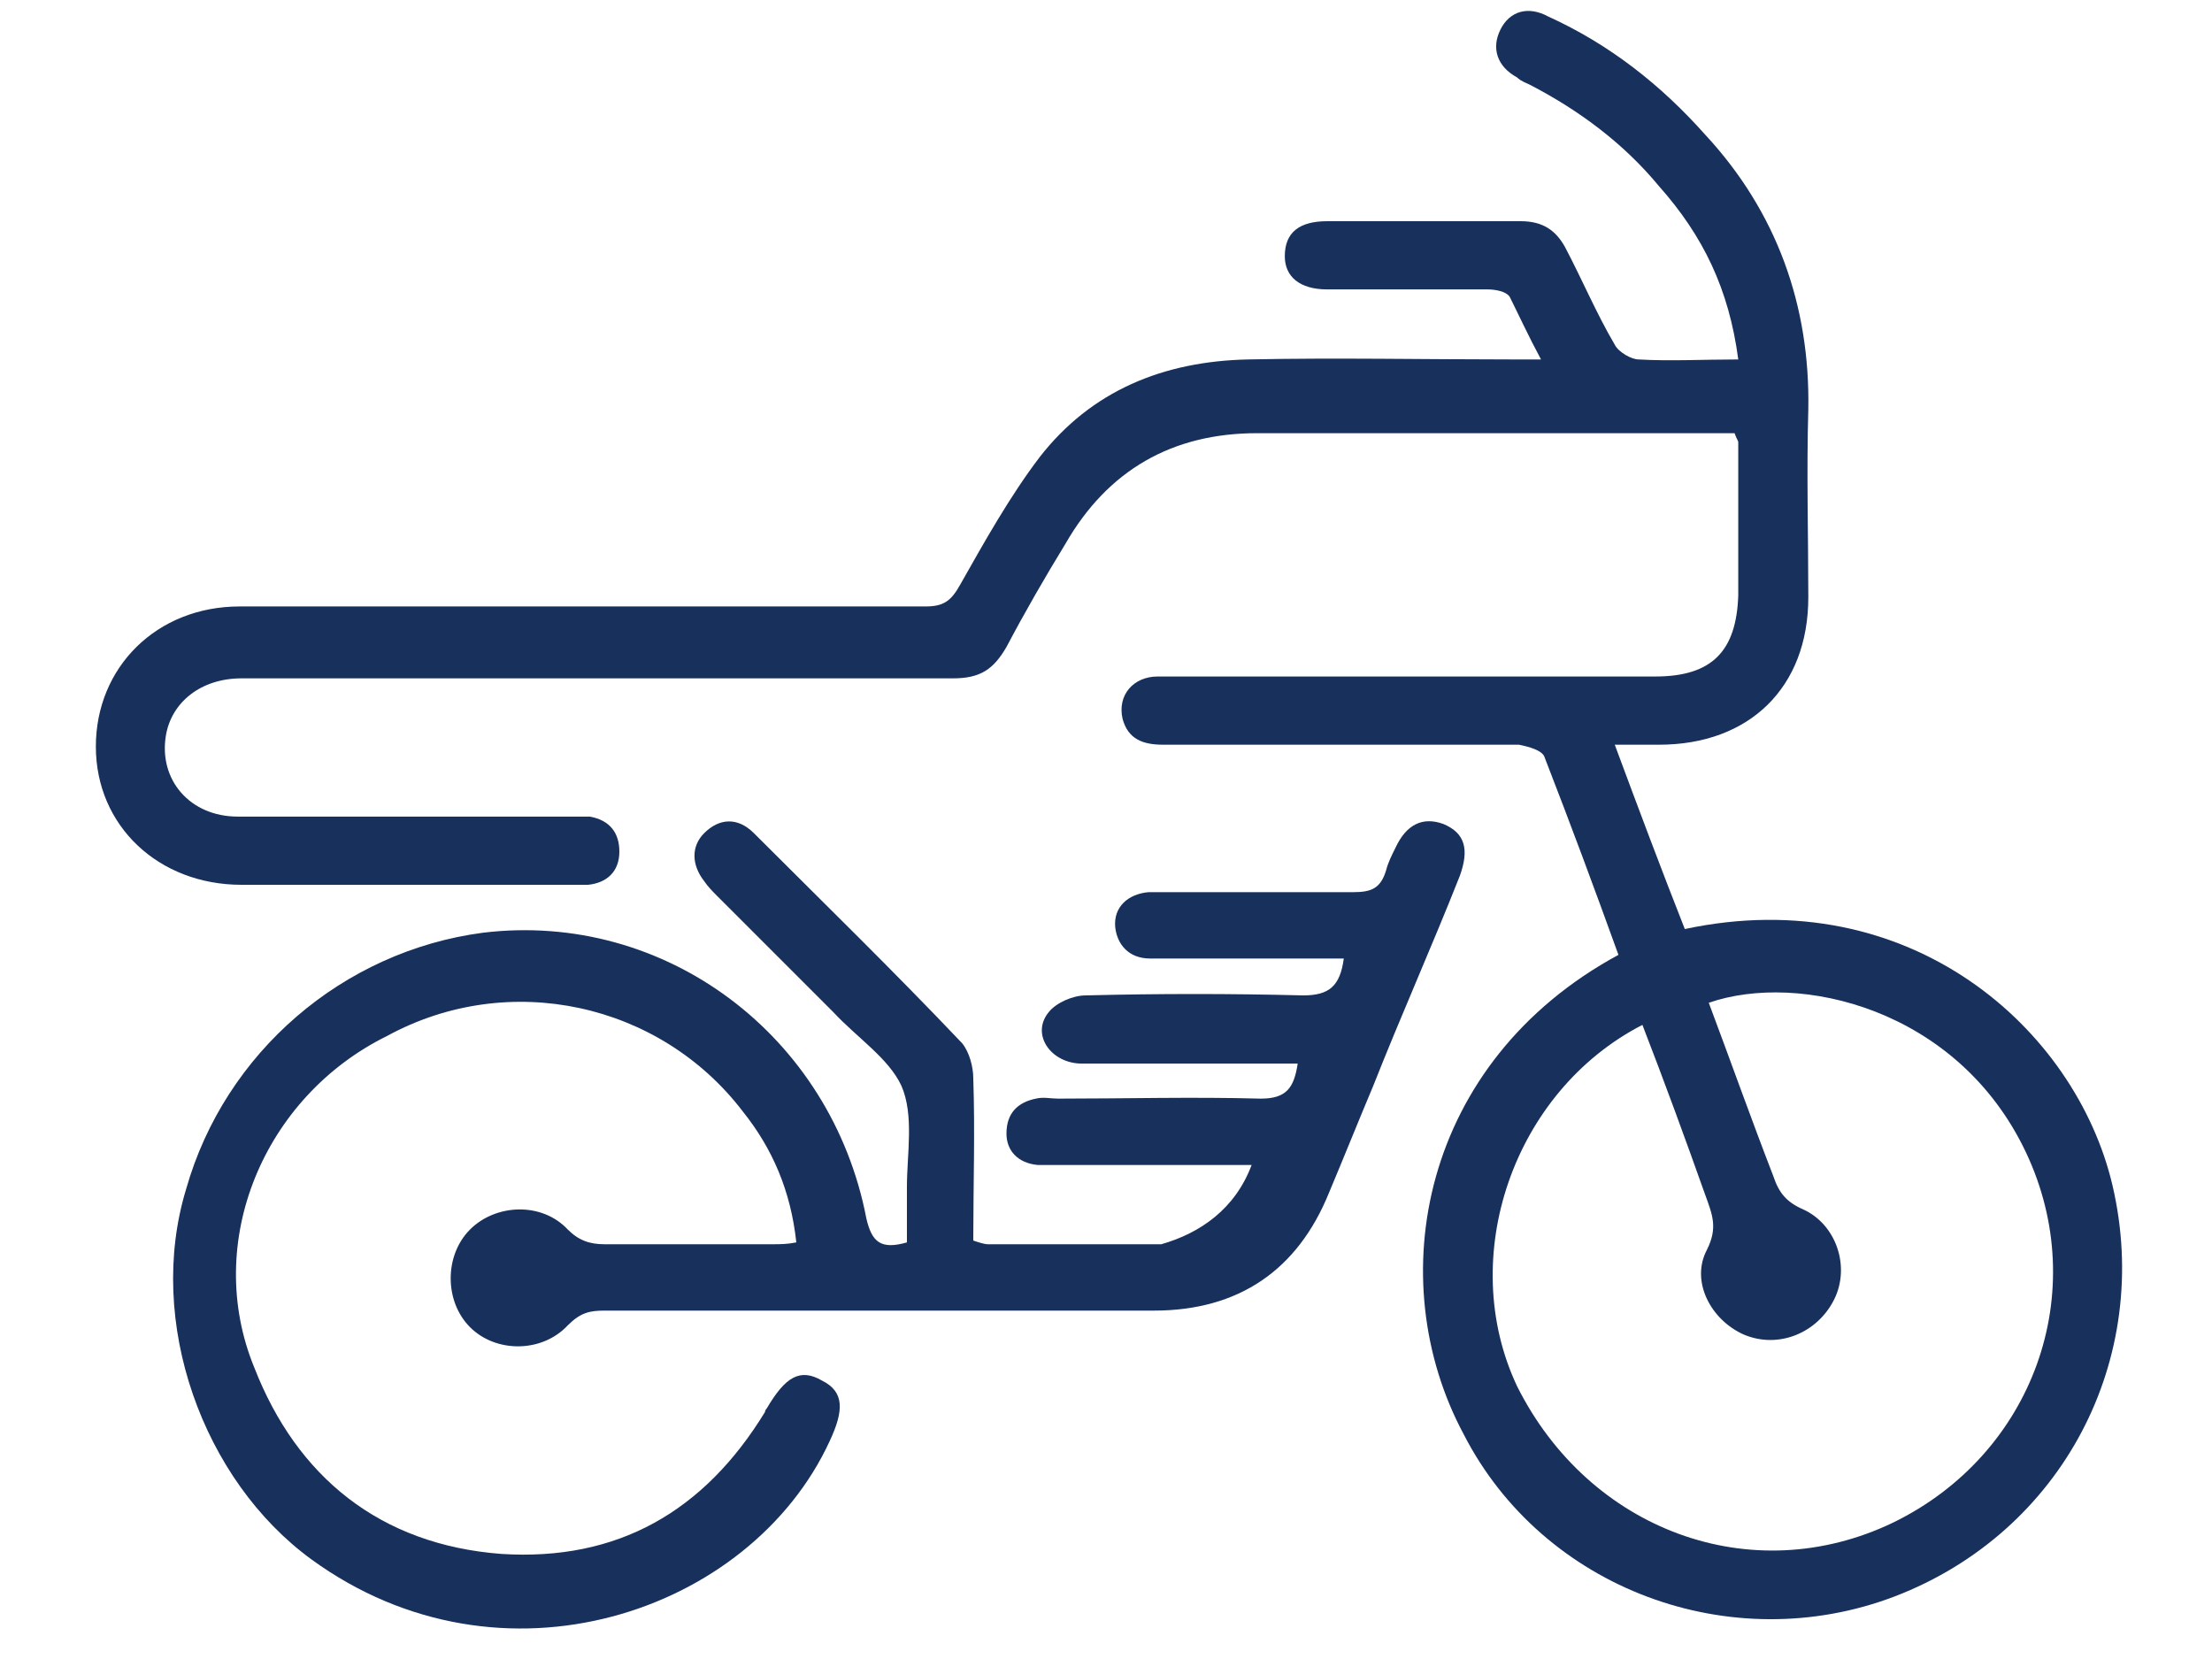
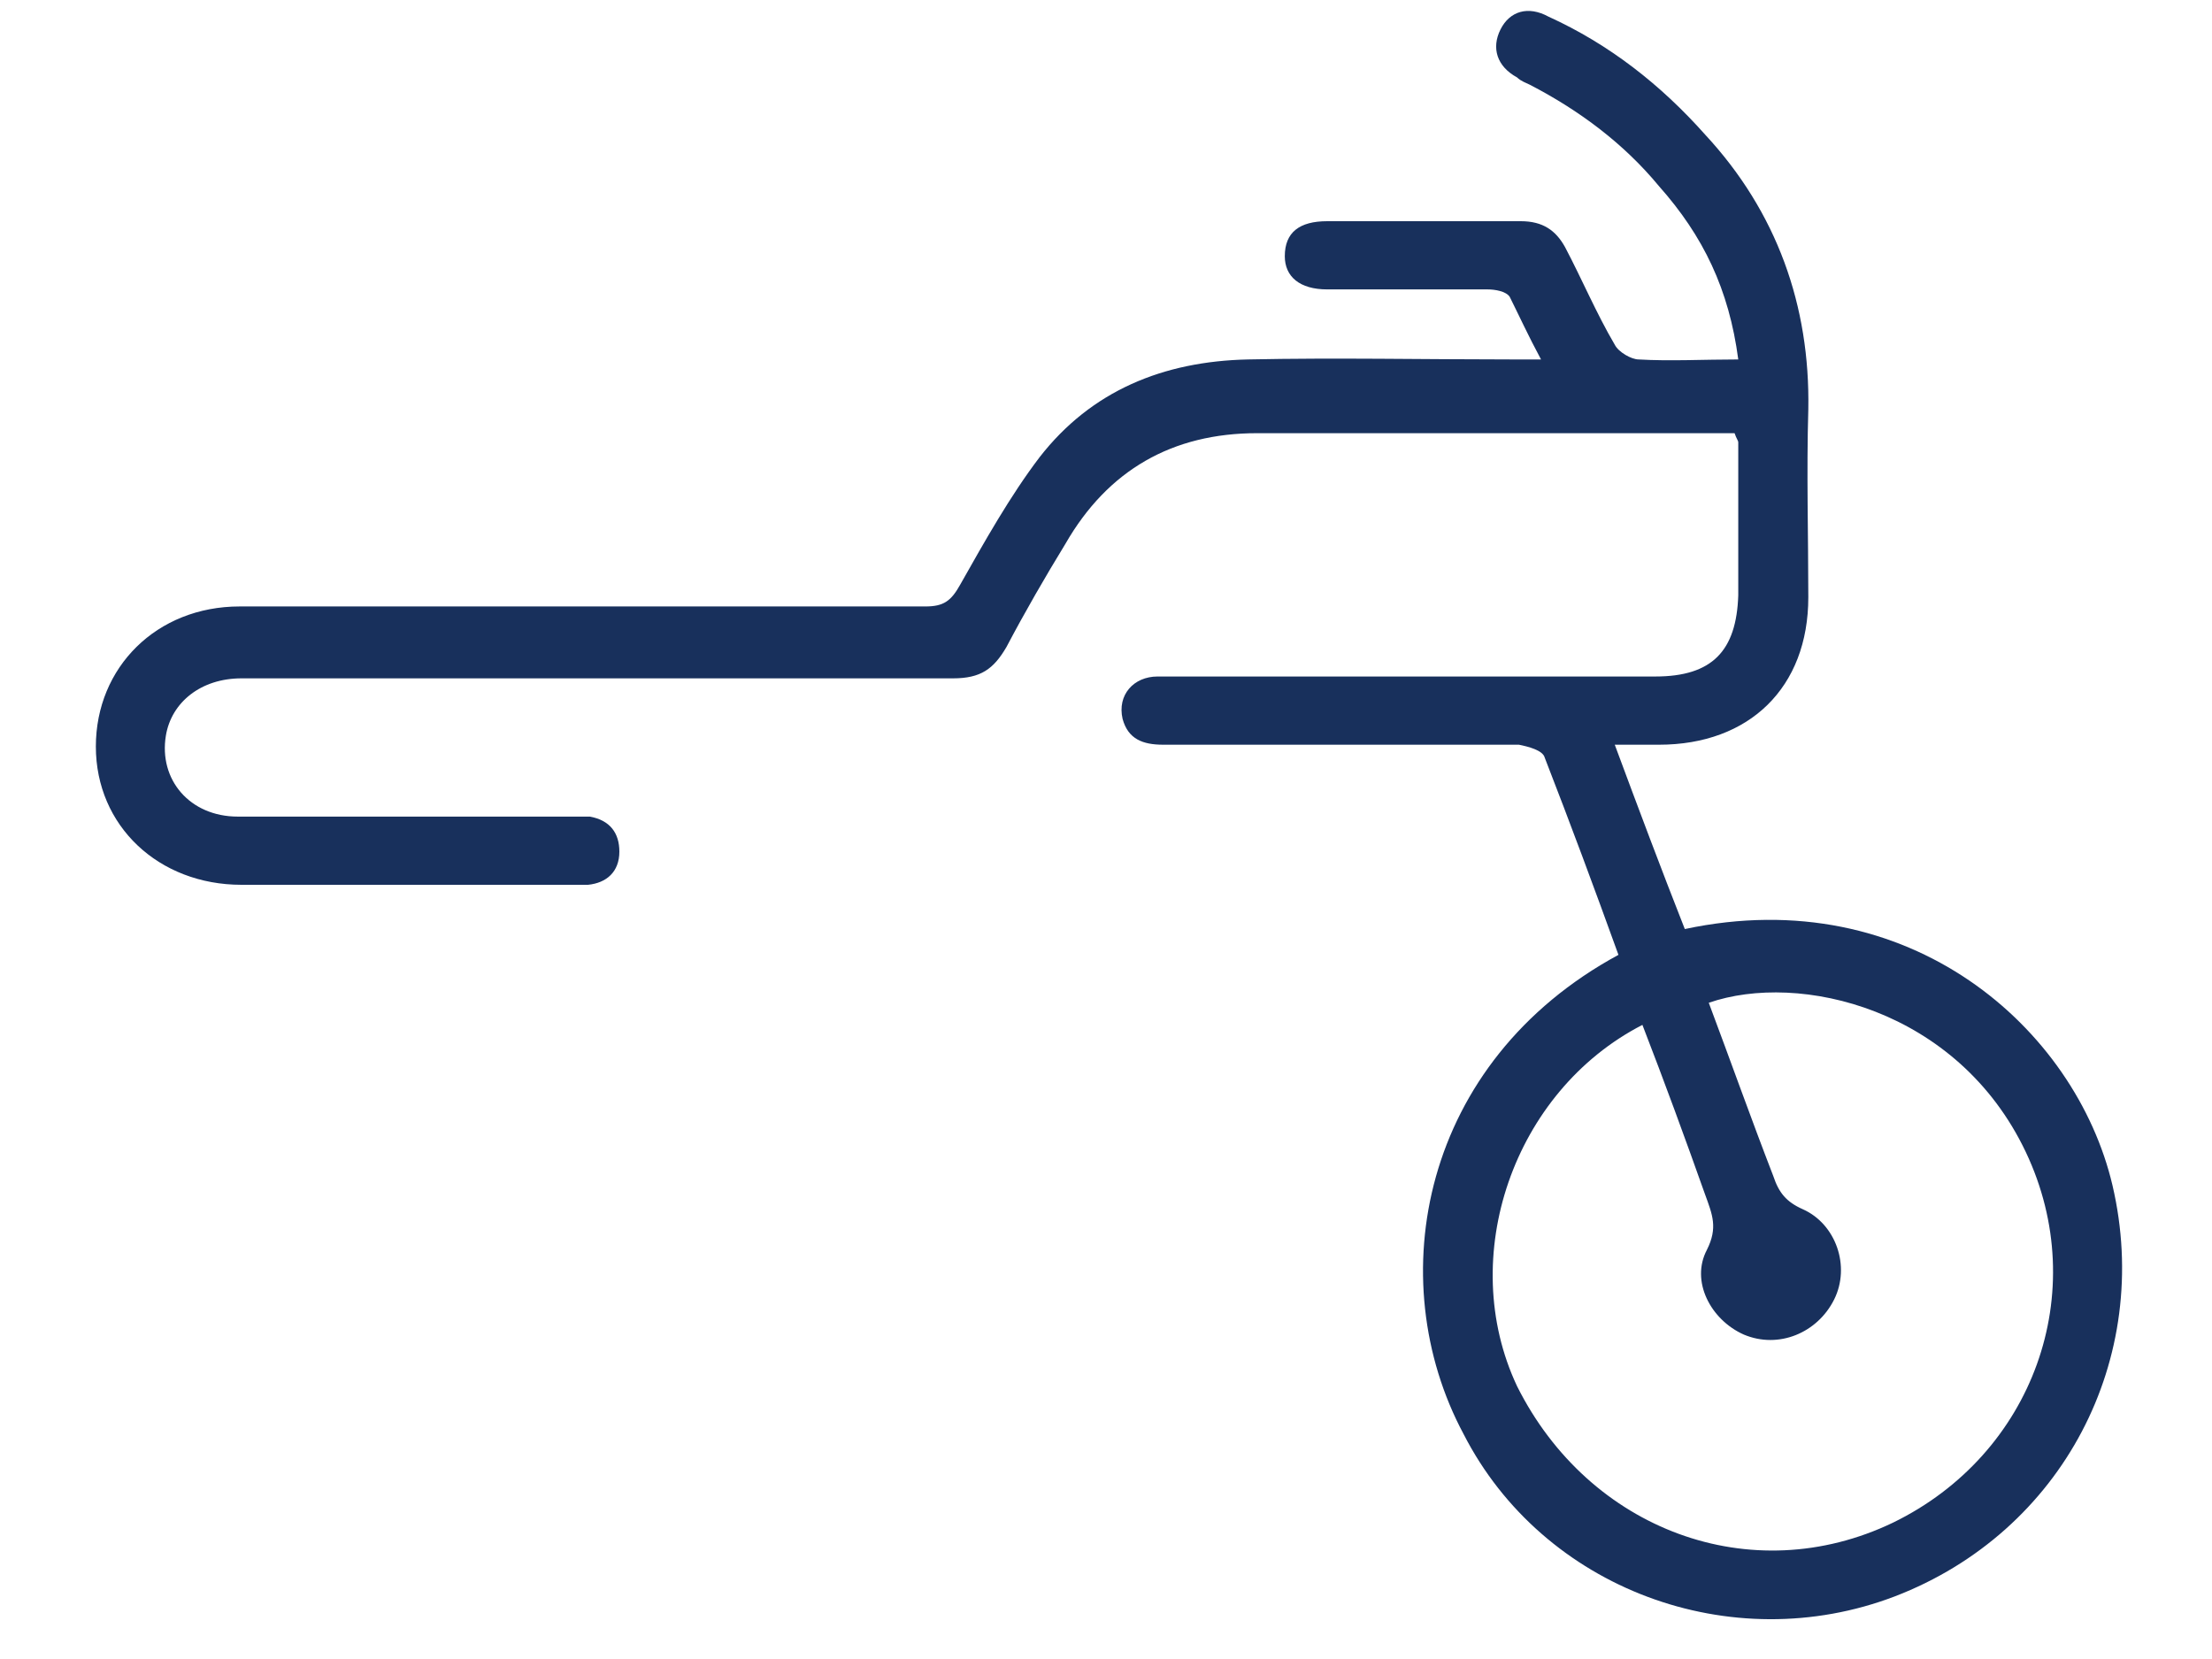
<svg xmlns="http://www.w3.org/2000/svg" viewBox="0 0 120 90">
  <defs>
    <style>
        .st0{fill:#18305c}
      </style>
  </defs>
  <path class="st0" d="M87.8 51.8c-1.3-3.6-2.6-7.1-4-10.7-.1-.4-.9-.6-1.4-.7H63.1c-1.1 0-1.9-.3-2.2-1.4-.3-1.3.6-2.3 1.9-2.3h27c3.1 0 4.4-1.4 4.5-4.4V24c0-.1-.1-.2-.2-.5H68.2c-4.6 0-8.1 2-10.4 6-1.1 1.8-2.2 3.7-3.2 5.6-.7 1.2-1.4 1.7-2.9 1.7H13.1c-2.2 0-3.8 1.3-4.1 3.1-.4 2.4 1.3 4.4 3.9 4.4H32c1.1.2 1.6.9 1.6 1.9 0 1.1-.7 1.7-1.7 1.8H13.1c-4.5 0-7.9-3.2-7.9-7.5s3.3-7.6 7.8-7.6h37.2c1 0 1.4-.3 1.9-1.2 1.3-2.3 2.7-4.8 4.3-6.9 2.8-3.6 6.7-5.2 11.3-5.3 4.8-.1 9.5 0 14.4 0h1.5c-.7-1.3-1.2-2.4-1.7-3.4-.2-.3-.8-.4-1.2-.4H72c-1.5 0-2.3-.7-2.3-1.8 0-1.3.8-1.9 2.3-1.9h10.5c1.2 0 1.9.5 2.4 1.4.9 1.7 1.7 3.6 2.7 5.3.2.4.9.8 1.3.8 1.7.1 3.5 0 5.4 0-.5-3.8-1.9-6.7-4.3-9.4-1.9-2.3-4.3-4.1-7-5.5-.2-.1-.5-.2-.7-.4-1.1-.6-1.4-1.6-.9-2.6.5-1 1.5-1.3 2.6-.7 3.3 1.5 6.1 3.7 8.5 6.4 3.9 4.2 5.7 9.3 5.6 14.9-.1 3.4 0 6.8 0 10.2 0 4.9-3.2 8-8.1 8h-2.4c1.3 3.5 2.5 6.7 3.8 10 12.2-2.6 21.2 5.4 23.2 13.9 2.2 9.4-2.7 18.8-11.8 22.3-8.9 3.4-19.1-.4-23.4-8.8-4.5-8.4-2.3-20.2 8.4-26zm1.3 3.8c-7 3.6-10.1 12.6-6.8 19.6 3.9 7.8 12.7 11.1 20.4 7.4 7.6-3.7 10.8-12.5 7.2-20.1-3.7-7.8-12.3-9.8-17.2-8.1 1.2 3.2 2.3 6.3 3.5 9.4.3.9.7 1.4 1.6 1.8 1.8.8 2.6 3.1 1.7 4.9-.9 1.8-3 2.7-4.9 1.9-1.8-.8-2.9-2.9-2-4.6.6-1.2.3-1.9-.1-3-1.1-3.1-2.2-6.1-3.4-9.2z" />
-   <path class="st0" d="M67.9 63.2H56.3c-1.1-.1-1.7-.8-1.7-1.7 0-1.1.6-1.7 1.6-1.9.4-.1.8 0 1.2 0 3.7 0 7.3-.1 11 0 1.4 0 1.8-.6 2-1.9H58.7c-1.7 0-2.8-1.6-1.8-2.8.4-.5 1.3-.9 2-.9 4-.1 7.8-.1 11.8 0 1.4 0 2-.5 2.2-2H62.4c-1.2 0-1.8-.8-1.9-1.7-.1-1.1.7-1.8 1.8-1.9h11.1c1 0 1.5-.2 1.8-1.2.1-.4.3-.8.5-1.2.6-1.3 1.5-1.7 2.6-1.3 1.2.5 1.4 1.4.9 2.8-1.5 3.8-3.2 7.6-4.7 11.4-.8 1.9-1.6 3.9-2.4 5.8-1.7 4.2-4.9 6.4-9.5 6.4H32.8c-.8 0-1.3.1-2 .8-1.4 1.5-3.9 1.5-5.3.1s-1.4-3.9 0-5.3 3.9-1.5 5.3 0c.6.6 1.2.8 2 .8h9.1c.4 0 .8 0 1.3-.1-.3-2.8-1.3-5.1-2.9-7.1-4.5-5.9-12.7-7.7-19.3-4.1-6.7 3.3-10 11.2-7.2 18 2.3 5.9 6.8 9.6 13.4 10.1 6.3.4 11-2.3 14.3-7.7 0-.1.1-.2.1-.2 1-1.7 1.8-2.2 3-1.5 1.2.6 1.2 1.6.4 3.3-4.3 9.3-17.8 13.9-28.1 6.4-5.9-4.3-9-12.9-6.8-20.1 2.1-7.4 8.5-12.9 16.1-13.9 9.9-1.2 18.9 5.6 20.8 15.5.3 1.3.8 1.7 2.2 1.3v-3c0-1.8.4-3.9-.3-5.5-.7-1.5-2.4-2.6-3.7-4l-6.3-6.3c-.2-.2-.5-.5-.7-.8-.7-.9-.7-1.9 0-2.6.8-.8 1.8-.9 2.7 0 3.8 3.8 7.6 7.5 11.3 11.4.4.5.6 1.3.6 1.9.1 2.9 0 5.8 0 8.8.3.1.6.2.8.2H63c2.1-.6 4-1.9 4.9-4.3z" />
</svg>